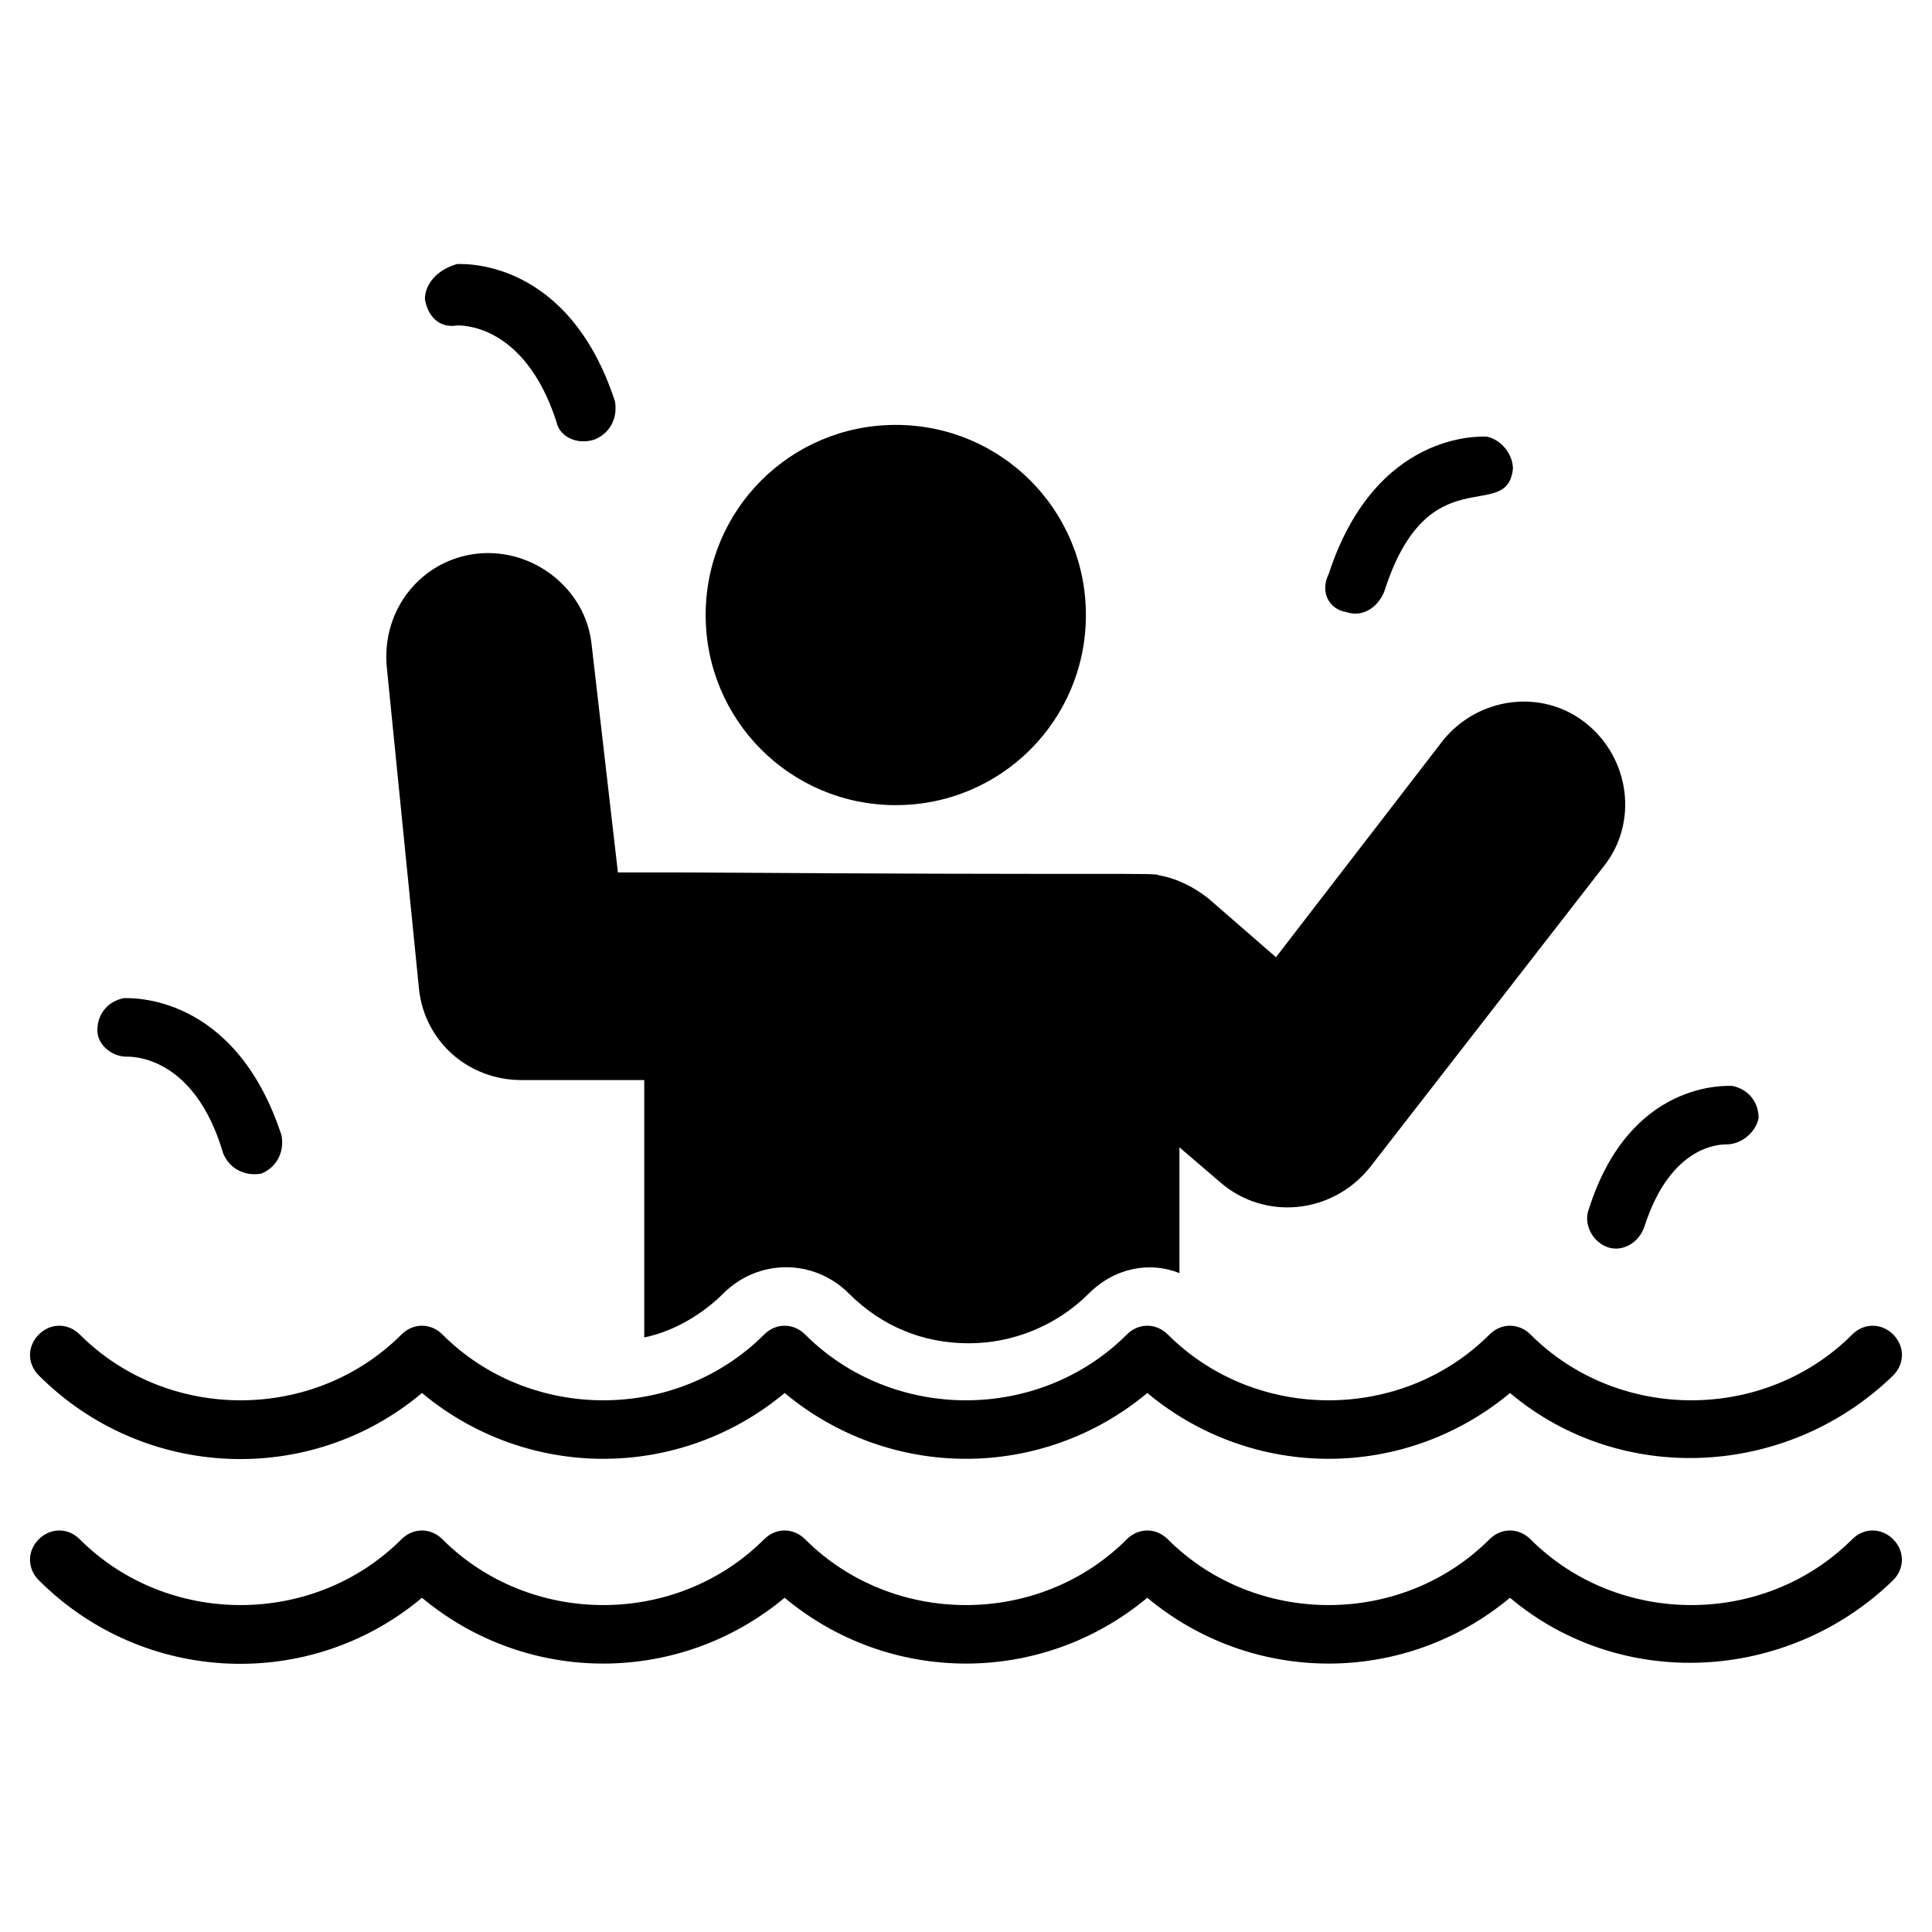
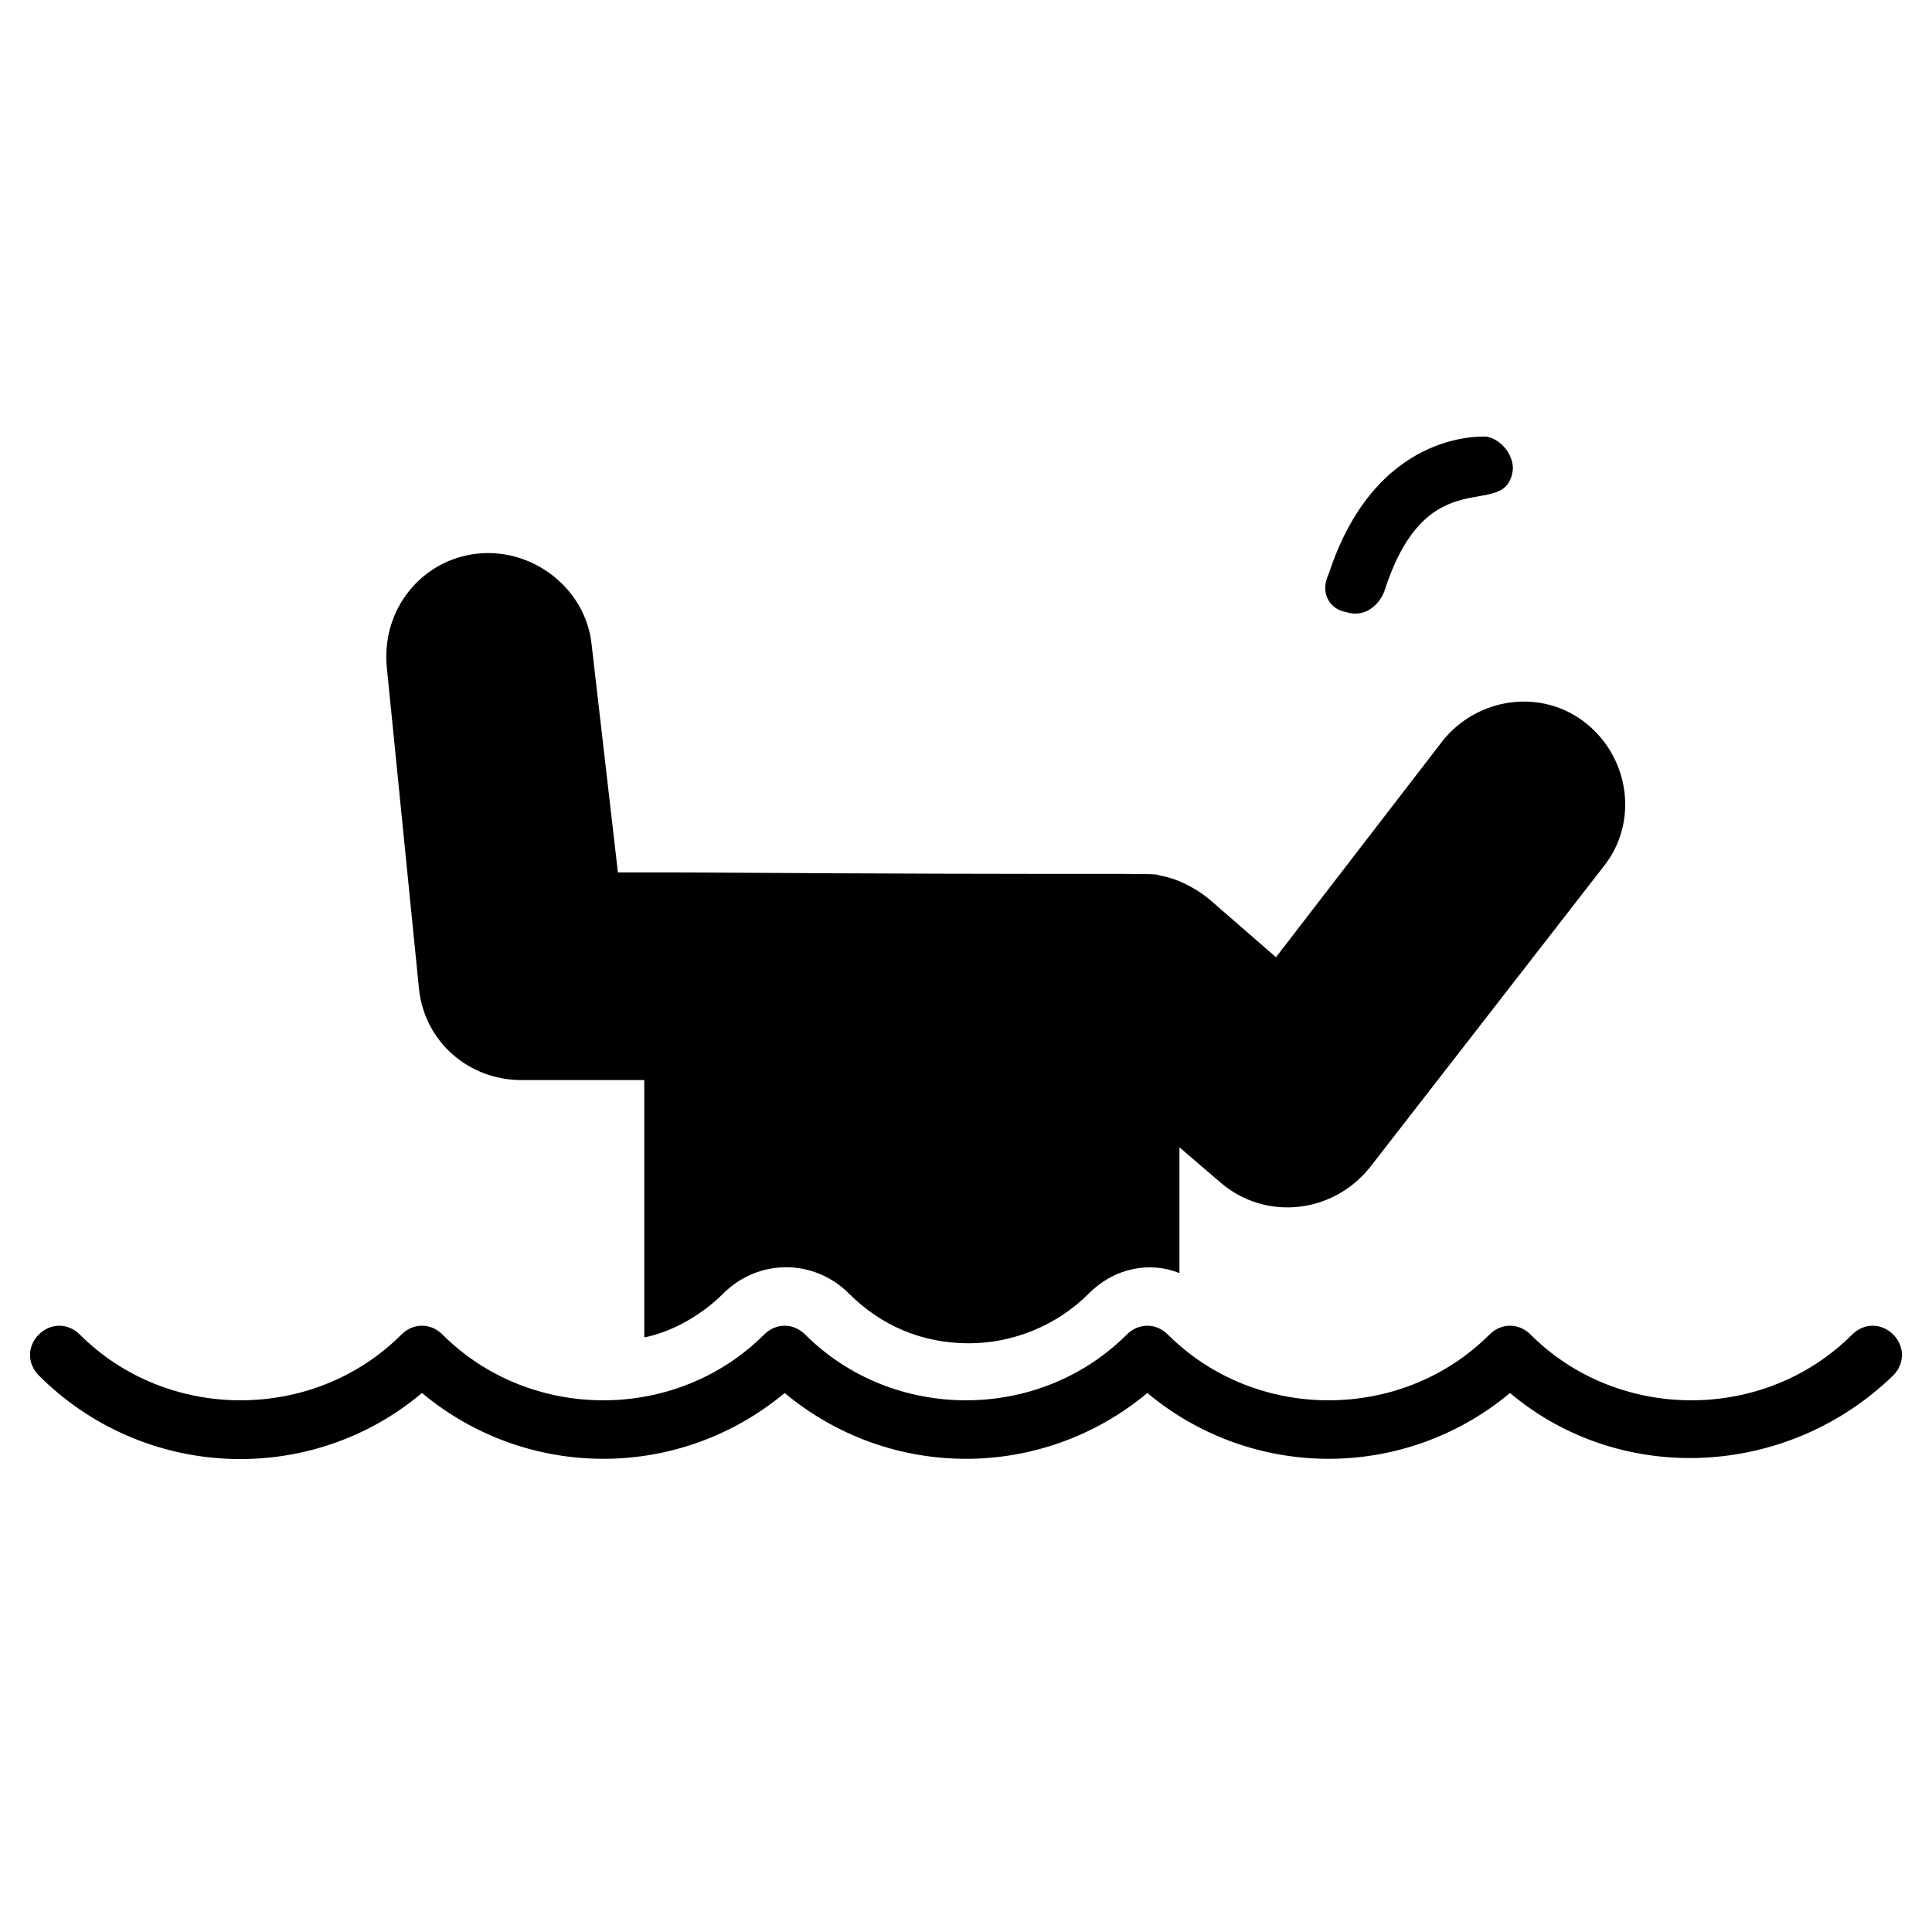
<svg xmlns="http://www.w3.org/2000/svg" fill="#000000" width="800px" height="800px" version="1.1" viewBox="144 144 512 512">
  <g>
    <path d="m255.83 513.16c27.902 23.254 68.207 23.254 96.113 0 27.902 23.254 68.207 23.254 96.113 0 27.902 23.254 68.207 23.254 96.113 0 29.453 24.805 73.633 22.477 101.54-4.652 3.102-3.102 3.102-7.75 0-10.852-3.102-3.102-7.75-3.102-10.852 0-23.254 23.254-62.008 23.254-85.262 0-3.102-3.102-7.75-3.102-10.852 0-23.254 23.254-62.008 23.254-85.262 0-3.102-3.102-7.75-3.102-10.852 0-23.254 23.254-62.008 23.254-85.262 0-3.102-3.102-7.75-3.102-10.852 0-23.254 23.254-62.008 23.254-85.262 0-3.102-3.102-7.75-3.102-10.852 0-23.254 23.254-62.008 23.254-85.262 0-3.102-3.102-7.75-3.102-10.852 0-3.102 3.102-3.102 7.75 0 10.852 27.91 27.906 72.09 29.457 101.54 4.652z" />
-     <path d="m634.85 551.92c-23.254 23.254-62.008 23.254-85.262 0-3.102-3.102-7.75-3.102-10.852 0-23.254 23.254-62.008 23.254-85.262 0-3.102-3.102-7.75-3.102-10.852 0-23.254 23.254-62.008 23.254-85.262 0-3.102-3.102-7.75-3.102-10.852 0-23.254 23.254-62.008 23.254-85.262 0-3.102-3.102-7.75-3.102-10.852 0-23.254 23.254-62.008 23.254-85.262 0-3.102-3.102-7.75-3.102-10.852 0-3.102 3.102-3.102 7.75 0 10.852 27.902 27.902 72.082 29.453 101.54 4.652 27.902 23.254 68.207 23.254 96.113 0 27.902 23.254 68.207 23.254 96.113 0 27.902 23.254 68.207 23.254 96.113 0 29.453 24.805 73.633 22.477 101.54-4.652 3.102-3.102 3.102-7.75 0-10.852-3.094-3.102-7.742-3.102-10.844 0z" />
-     <path d="m177.55 424.03c0.773 0 17.828-0.773 25.578 25.578 1.551 3.875 5.426 6.199 10.078 5.426 3.875-1.551 6.199-5.426 5.426-10.078-12.402-37.98-40.305-36.43-41.855-36.43-3.875 0.773-6.977 3.875-6.977 8.527 0 3.875 3.875 6.977 7.75 6.977z" />
-     <path d="m265.13 230.25c0.773 0 17.828-0.773 26.352 25.578 0.773 3.875 5.426 6.199 10.078 4.652 3.875-1.551 6.199-5.426 5.426-10.078-12.402-37.98-40.305-36.43-41.855-36.43-5.426 1.551-8.527 5.426-8.527 9.301 0.777 4.652 3.875 7.75 8.527 6.977z" />
    <path d="m500.76 306.21c4.652 1.551 8.527-1.551 10.078-5.426 11.625-36.43 32.555-17.828 34.105-32.555 0-3.875-3.102-7.75-6.977-8.527-1.551 0-29.453-1.551-41.855 36.43-2.328 4.652-0.004 9.305 4.648 10.078z" />
    <path d="m255.05 406.2c1.551 13.953 13.176 24.027 27.129 24.027h32.555v68.207c7.75-1.551 15.5-6.199 20.926-11.625 9.301-9.301 24.027-9.301 33.328 0 8.527 8.527 19.379 13.176 31.777 13.176 11.625 0 23.254-4.652 31.777-13.176 6.977-6.977 16.277-8.527 24.027-5.426v-33.328l10.852 9.301c11.625 10.078 29.453 8.527 39.531-3.875l62.008-79.836c9.301-11.625 6.977-28.68-4.652-37.98-11.625-9.301-28.68-6.977-37.98 4.652l-44.18 57.355-17.828-15.5c-3.875-3.102-8.527-5.426-13.176-6.199-0.773-0.773-8.527 0-127.89-0.773h-0.773-14.727l-6.977-60.457c-1.551-14.727-15.5-25.578-30.23-24.027-14.727 1.551-25.578 14.727-24.027 30.23z" />
-     <path d="m381.39 357.37c27.902 0 50.383-22.477 50.383-50.383 0-27.902-22.477-50.383-50.383-50.383-27.902 0-50.383 22.477-50.383 50.383 0.004 27.906 22.48 50.383 50.383 50.383z" />
-     <path d="m569.74 474.41c3.875 1.551 8.527-0.773 10.078-5.426 6.977-21.703 20.152-21.703 21.703-21.703 3.875 0 7.75-3.102 8.527-6.977 0-4.652-3.102-7.75-6.977-8.527-1.551 0-27.129-1.551-37.98 32.555-1.551 3.879 0.773 8.527 4.648 10.078z" />
  </g>
</svg>